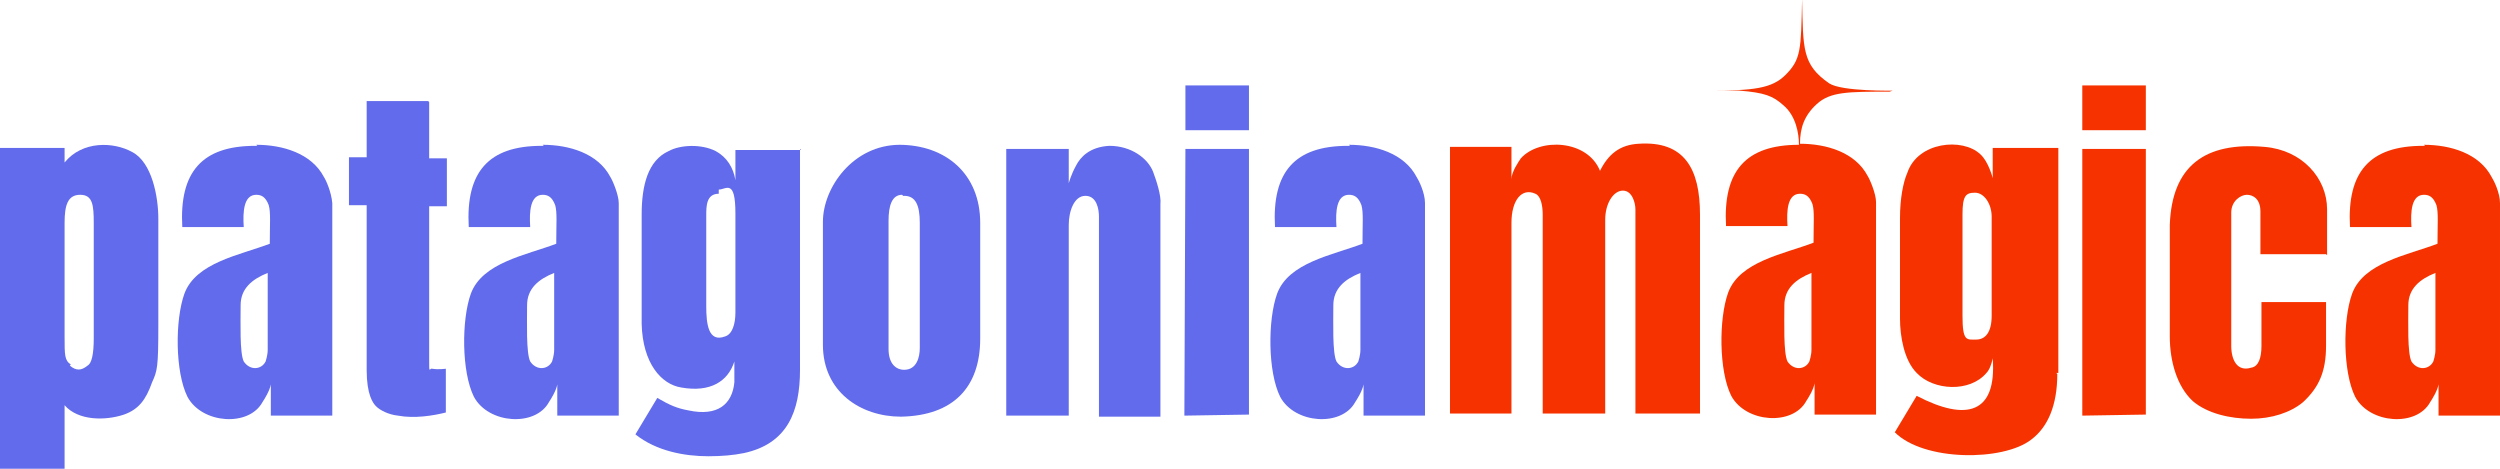
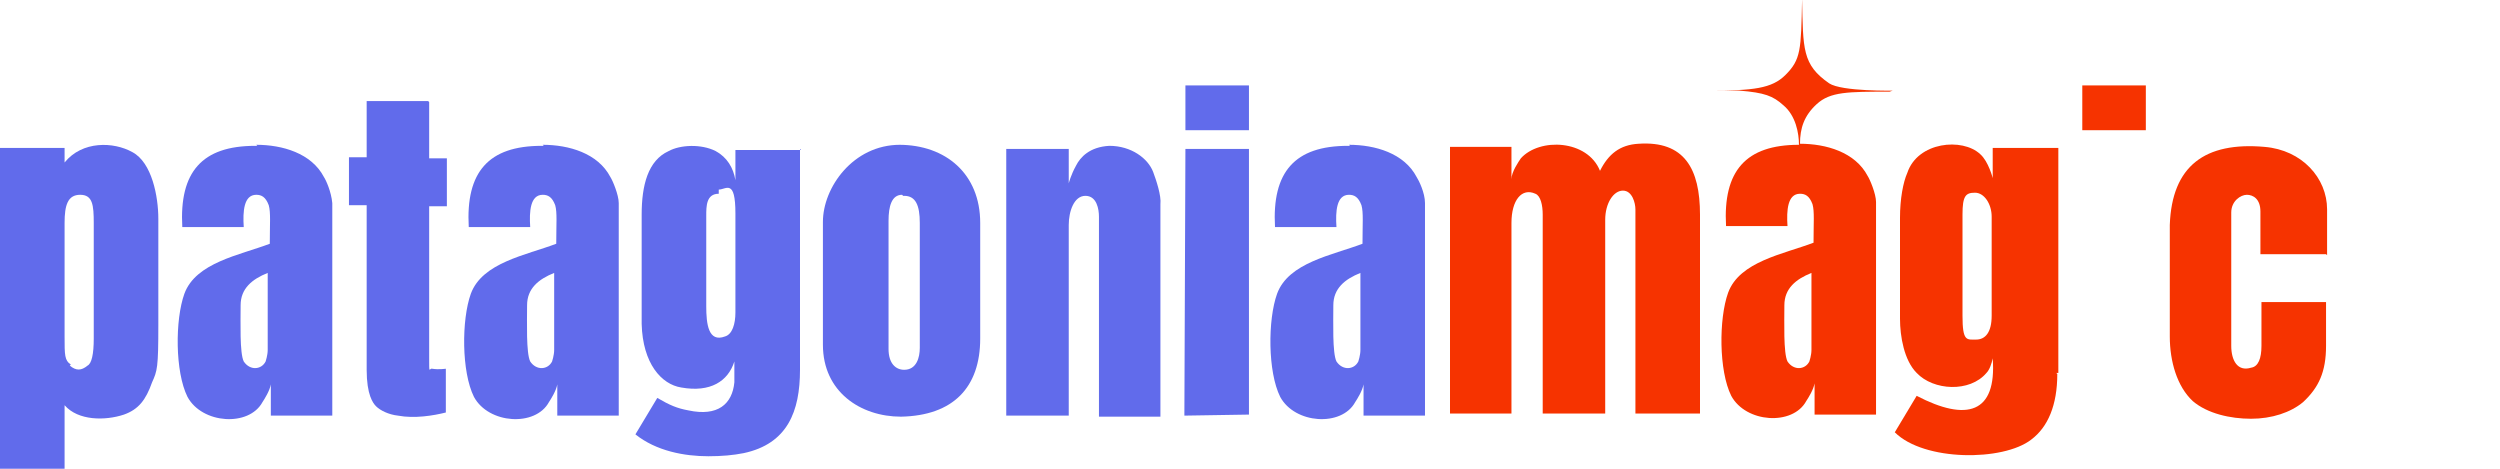
<svg xmlns="http://www.w3.org/2000/svg" id="Capa_1" version="1.1" viewBox="0 0 240 45">
  <defs>
    <style>
      .st0 {
        fill: #616beb;
      }

      .st0, .st1 {
        fill-rule: evenodd;
      }

      .st1 {
        fill: #f63300;
      }
    </style>
  </defs>
  <g>
    <path class="st1" d="M145.1,14.2v3c0-.7.7-1.7.9-2,1.8-2,6.4-1.8,7.6,1.2.8-1.6,1.9-2.5,3.7-2.6,4.4-.3,5.9,2.4,5.9,6.8v19.1h-6.2v-19.6c0-.6-.3-1.8-1.2-1.8s-1.7,1.2-1.7,2.8v18.6h-6v-19.1c0-.9-.2-1.8-.7-2-1.3-.6-2.3.6-2.3,2.8v18.3h-5.9V14.1h5.9Z" />
    <path class="st1" d="M197.5,35.9c0,3-.9,5.1-2.5,6.3-2.7,2.1-10.3,2.1-13.1-.7l2.1-3.5c4.8,2.5,7.7,1.7,7.3-3.6-.1.5-.3,1.1-.6,1.4-1.6,1.9-5.1,1.7-6.7,0-1.2-1.2-1.6-3.5-1.6-5.2v-9.7c0-1.8.3-3.4.7-4.3,1-3,5.3-3.4,7-1.8.8.7,1.2,2.3,1.2,2.3v-2.9h6.3v21.6h-.2ZM188.4,20.7v9.6c0,2.5.4,2.3,1.3,2.3s1.5-.7,1.5-2.3v-9.5c0-1.2-.7-2.3-1.6-2.3s-1.2.3-1.2,2.1h0Z" />
    <path class="st1" d="M181.4,8.8c-4,0-5.7,0-7,1.2-1.2,1.1-1.6,2.3-1.6,3.8,2.5,0,5.3.8,6.5,3.1.2.3.8,1.7.8,2.5v20.4h-5.9v-3c-.1.6-.6,1.4-.8,1.7-1.3,2.4-5.8,2.1-7.2-.5-1.2-2.4-1.2-7.4-.3-9.9,1.1-3,5.3-3.7,8.2-4.8,0-1.9.1-3-.1-3.7-.3-.8-.7-1-1.2-1-1.2,0-1.3,1.6-1.2,3.1h-5.9c-.3-5.3,1.9-7.8,7-7.8,0-1.1-.3-2.8-1.5-3.8-1-.9-1.8-1.2-4.2-1.4h-2.9c4.2,0,6-.2,7.3-1.5,1.5-1.5,1.5-2.4,1.6-7.3.1,4.8,0,6.3,2.6,8.1,1.2.8,6.2.7,6.2.7h-.1ZM173.9,26.2c-1.5.6-2.6,1.5-2.6,3.1s-.1,4.6.3,5.4c.6.9,1.7.8,2.1,0,0,0,.2-.6.2-1.1v-7.4h-.1Z" />
    <path class="st1" d="M223.3,24.4h-6.3v-4.1c0-1.2-.7-1.6-1.3-1.6s-1.5.6-1.5,1.7v12.8c0,1.4.6,2.5,1.9,2.1.7-.1,1-.9,1-2.1v-4.2h6.2v4.2c0,2.5-.7,4-2.2,5.4-1.2,1-3,1.6-5,1.6s-4.2-.5-5.6-1.7c-1.5-1.4-2.2-3.8-2.2-6.2v-10.7c.2-5.7,3.4-8,9.1-7.5,3.6.3,6,3,6,6v4.4h0Z" />
-     <polygon class="st1" points="206 14.3 199.9 14.3 199.9 39.9 206 39.8 206 14.3" />
    <polygon class="st1" points="206 12.5 206 8.2 199.9 8.2 199.9 12.5 206 12.5" />
-     <path class="st1" d="M232.7,13.9c2.5,0,5.3.8,6.5,3.1.2.3.8,1.5.8,2.5v20.4h-5.9v-3c-.1.6-.6,1.4-.8,1.7-1.3,2.4-5.8,2.1-7.2-.5-1.2-2.4-1.2-7.4-.3-9.9,1.1-3,5.3-3.7,8.2-4.8,0-1.9.1-3-.1-3.7-.3-.8-.7-1-1.2-1-1.2,0-1.3,1.6-1.2,3.1h-5.9c-.3-5.3,1.9-7.8,7-7.8h.3-.1ZM233.8,26.2c-1.5.6-2.6,1.5-2.6,3.1s-.1,4.6.3,5.4c.6.9,1.7.8,2.1,0,0,0,.2-.6.2-1.1v-7.4h-.1Z" />
  </g>
  <g>
    <path class="st0" d="M76.8,14.3v21.2c0,4-1.2,7.1-5.4,8-1,.2-2.1.3-3.4.3-2.3,0-5-.5-7-2.1l2.1-3.5c1.2.7,1.9,1,3,1.2,2.8.6,4.2-.6,4.4-2.7v-2c-.6,1.9-2.3,3-5.1,2.5-1.9-.3-3.7-2.3-3.8-6.1v-10.5c0-2.8.6-5.2,2.6-6.1,1.1-.6,3.1-.7,4.5,0,1.1.6,1.7,1.6,1.9,2.8v-2.9h6.3ZM69,18.6c-1.2,0-1.2,1.2-1.2,2.1v8.7c0,1.7.2,3.5,1.8,2.9.7-.2,1-1.2,1-2.3v-9.5c0-3.4-.9-2.3-1.6-2.3h0v.2Z" />
    <path class="st0" d="M6.2,38.9v6.1H0V14.2h6.2v1.4c1.7-2.1,4.7-2,6.5-1,1.9,1,2.5,4.3,2.5,6.4v10.2c0,4.1-.1,4.4-.6,5.5-.6,1.7-1.3,2.6-2.7,3.1-1.8.6-4.4.6-5.7-.9h0ZM6.7,35.1c.6.5,1.1.5,1.7,0,.4-.2.6-1.1.6-2.6v-11.1c0-1.7-.1-2.7-1.3-2.7s-1.5,1-1.5,2.7v10.9c0,1.8,0,2.3.6,2.7h0Z" />
    <path class="st0" d="M105.5,39.9v-19.1c0-.7-.2-2-1.3-2s-1.6,1.5-1.6,2.8v18.3h-6V14.3h6v3.3s.2-.8.7-1.7c.4-.8,1.3-1.8,3.2-1.9,2.1,0,3.7,1.2,4.2,2.5.3.8.8,2.3.7,3.1v20.4h-5.9Z" />
    <path class="st0" d="M86.3,13.9c4.5,0,7.8,2.8,7.8,7.5v11.1c0,4.7-2.6,7.4-7.6,7.5-3.9,0-7.5-2.4-7.5-6.9v-11.8c0-3.3,2.9-7.4,7.4-7.4h-.1ZM86.6,18.7c-1,0-1.3,1.1-1.3,2.5v12.3c0,1.4.7,2,1.5,2,1.2,0,1.5-1.2,1.5-2.1v-12c0-1.7-.4-2.6-1.5-2.6h-.1Z" />
    <path class="st0" d="M41.2,9.8v5.4h1.7v4.6h-1.7v14.5c0,1.8,0,1,.3,1.1.6.1,1.3,0,1.3,0v4.2c-1.2.3-3,.6-4.6.3-.9-.1-1.7-.5-2.1-.9-.3-.3-.9-1.1-.9-3.5v-15.8h-1.7v-4.6h1.7v-5.4h5.9Z" />
    <path class="st0" d="M129.5,13.9c2.5,0,5.3.8,6.5,3.1.2.3.8,1.5.8,2.5v20.4h-5.9v-3c-.1.6-.6,1.4-.8,1.7-1.3,2.4-5.8,2.1-7.2-.5-1.2-2.4-1.2-7.4-.3-9.9,1.1-3,5.3-3.7,8.2-4.8,0-1.9.1-3-.1-3.7-.3-.8-.7-1-1.2-1-1.2,0-1.3,1.6-1.2,3.1h-5.9c-.3-5.3,1.9-7.8,7-7.8h.3-.1ZM130.6,26.2c-1.5.6-2.6,1.5-2.6,3.1s-.1,4.6.3,5.4c.6.9,1.7.8,2.1,0,0,0,.2-.6.2-1.1v-7.4h-.1Z" />
    <path class="st0" d="M52.1,13.9c2.5,0,5.3.8,6.5,3.1.2.3.8,1.7.8,2.5v20.4h-5.9v-3c-.1.6-.6,1.4-.8,1.7-1.3,2.4-5.8,2.1-7.2-.5-1.2-2.4-1.2-7.4-.3-9.9,1.1-3,5.3-3.7,8.2-4.8,0-1.9.1-3-.1-3.7-.3-.8-.7-1-1.2-1-1.2,0-1.3,1.6-1.2,3.1h-5.9c-.3-5.3,1.9-7.8,7-7.8h.3-.1ZM53.2,26.2c-1.5.6-2.6,1.5-2.6,3.1s-.1,4.6.3,5.4c.6.9,1.7.8,2.1,0,0,0,.2-.6.2-1.1v-7.4h-.1Z" />
    <path class="st0" d="M24.6,13.9c2.5,0,5.3.8,6.5,3.1.2.3.7,1.4.8,2.5v20.4h-5.9v-3c-.1.6-.6,1.4-.8,1.7-1.3,2.4-5.8,2.1-7.2-.5-1.2-2.4-1.2-7.4-.3-9.9,1.1-3,5.3-3.7,8.2-4.8,0-1.9.1-3-.1-3.7-.3-.8-.7-1-1.2-1-1.2,0-1.3,1.6-1.2,3.1h-5.9c-.3-5.3,1.9-7.8,7-7.8h.3-.1ZM25.7,26.2c-1.5.6-2.6,1.5-2.6,3.1s-.1,4.6.3,5.4c.6.9,1.7.8,2.1,0,0,0,.2-.6.2-1.1v-7.4h-.1Z" />
    <polygon class="st0" points="119.9 14.3 113.8 14.3 113.7 39.9 119.9 39.8 119.9 14.3" />
    <polygon class="st0" points="119.9 12.5 119.9 8.2 113.8 8.2 113.8 12.5 119.9 12.5" />
  </g>
</svg>